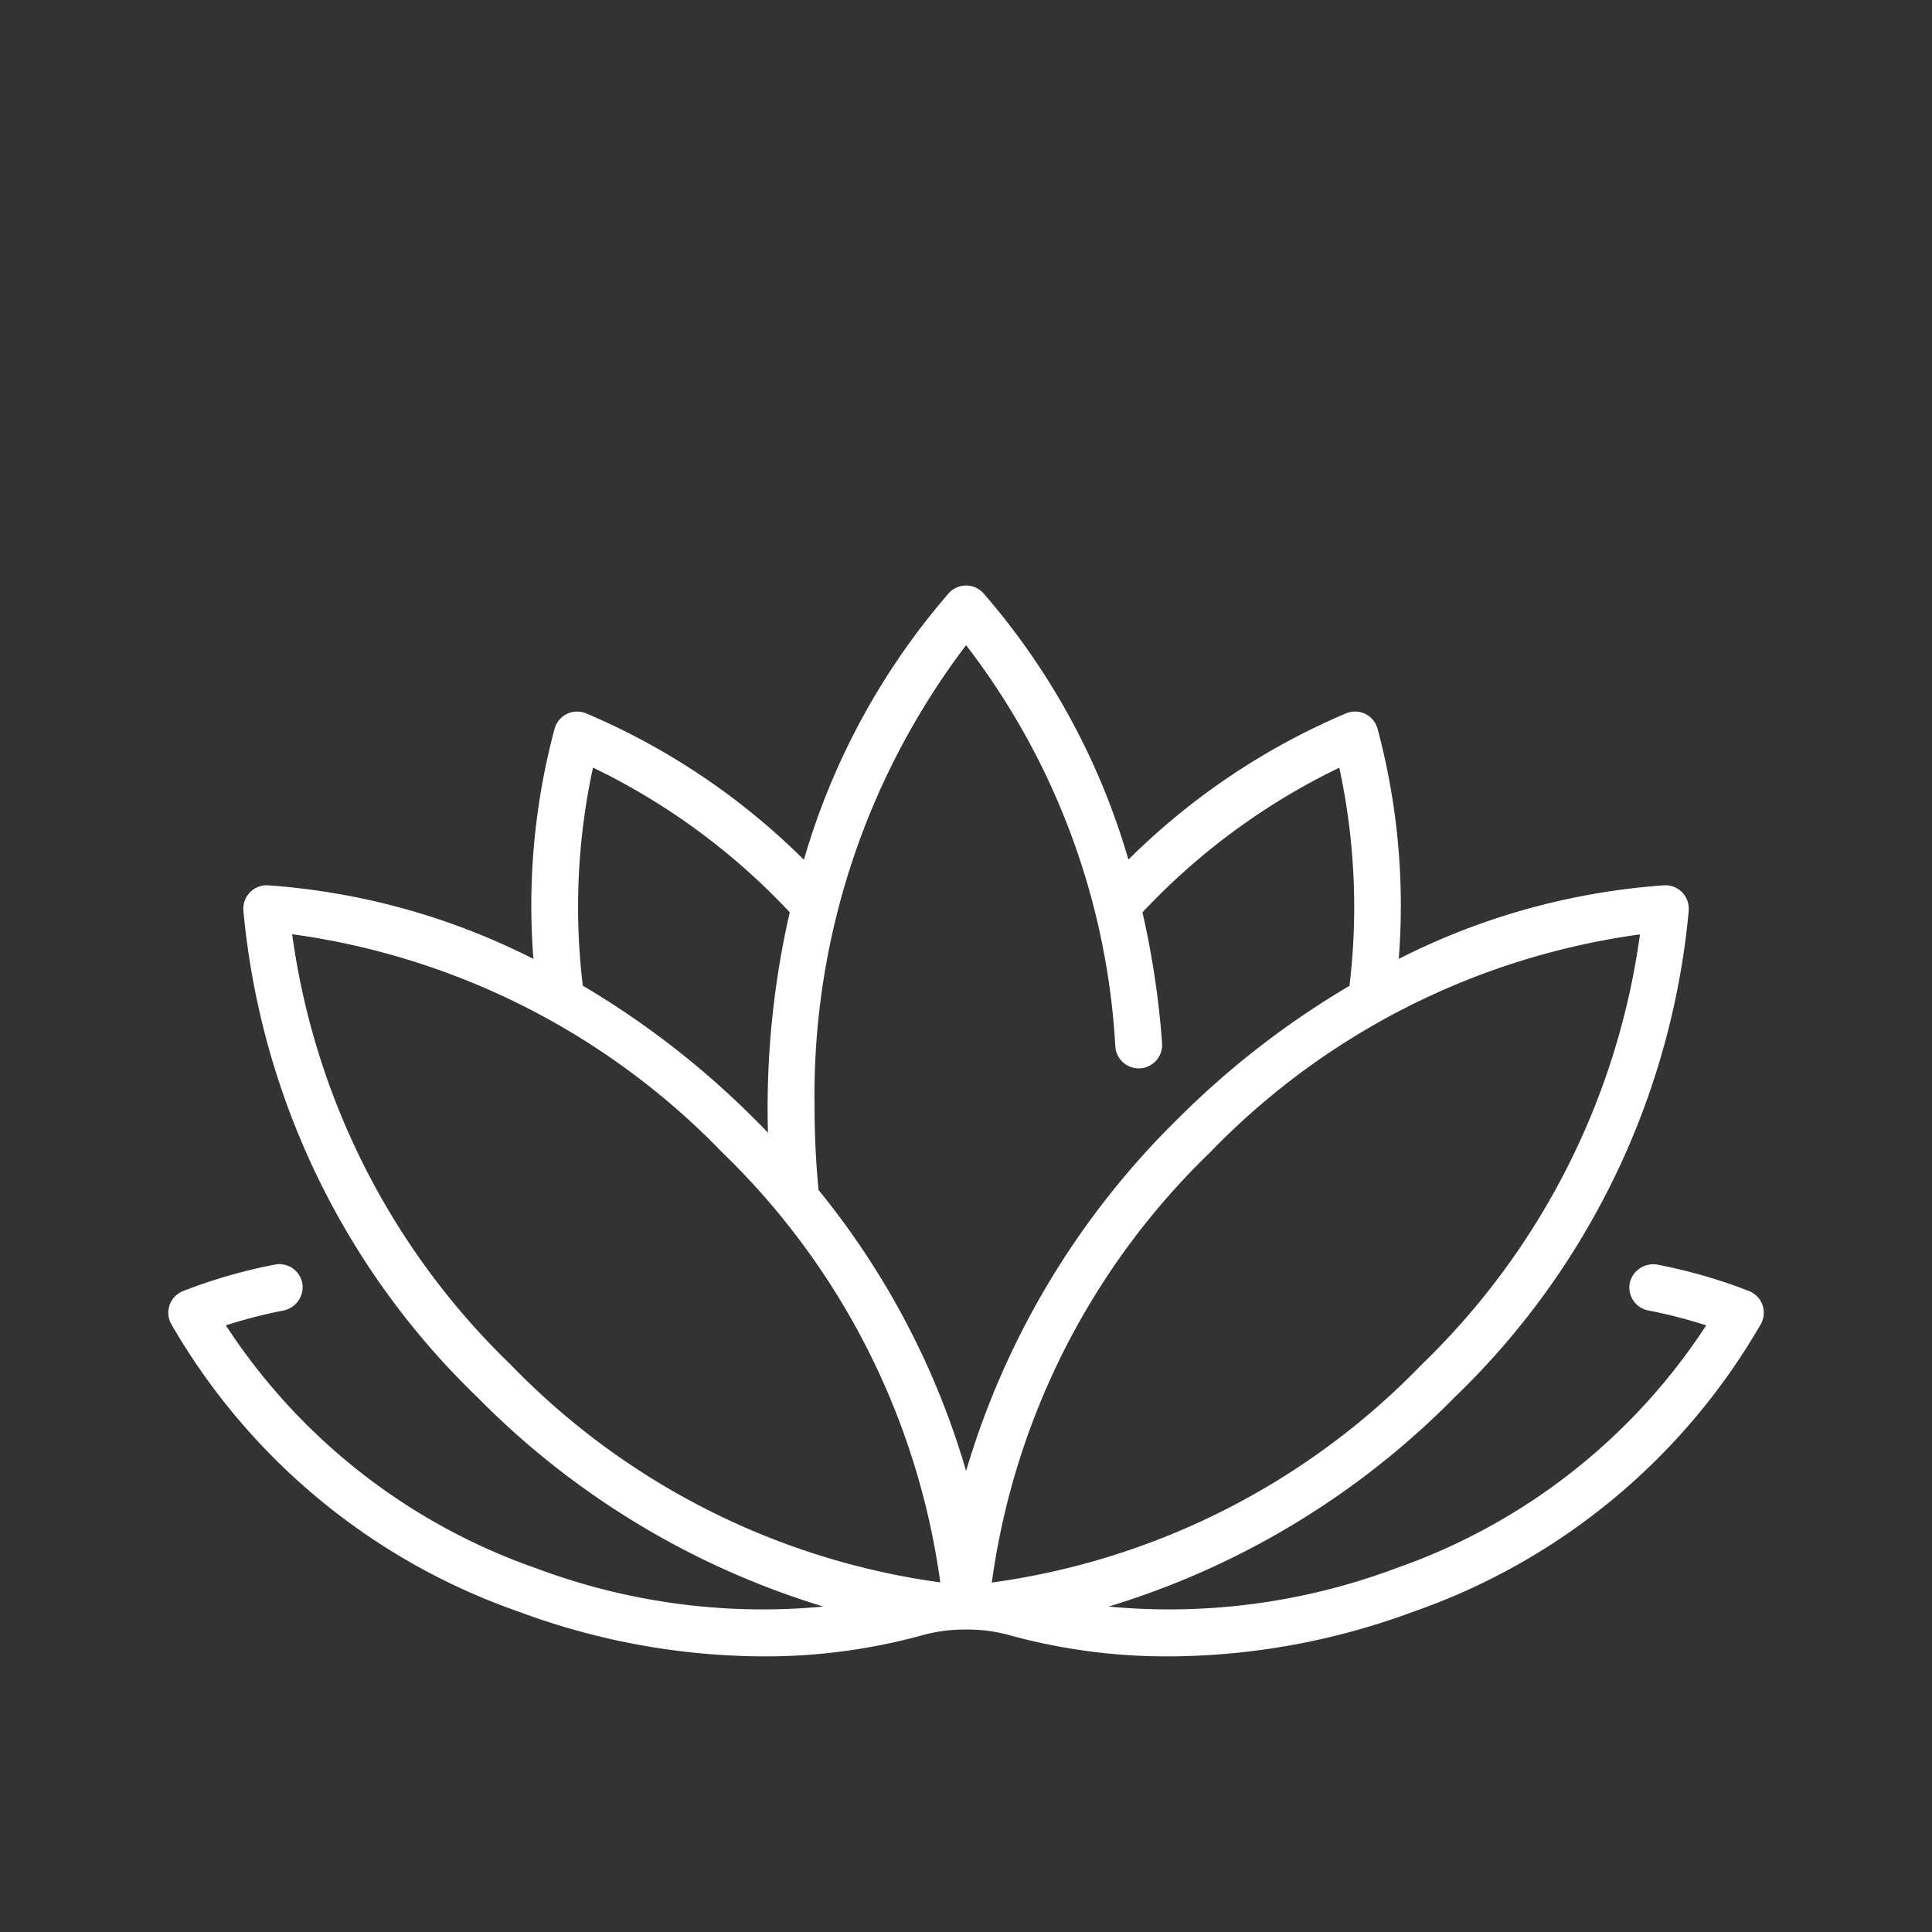
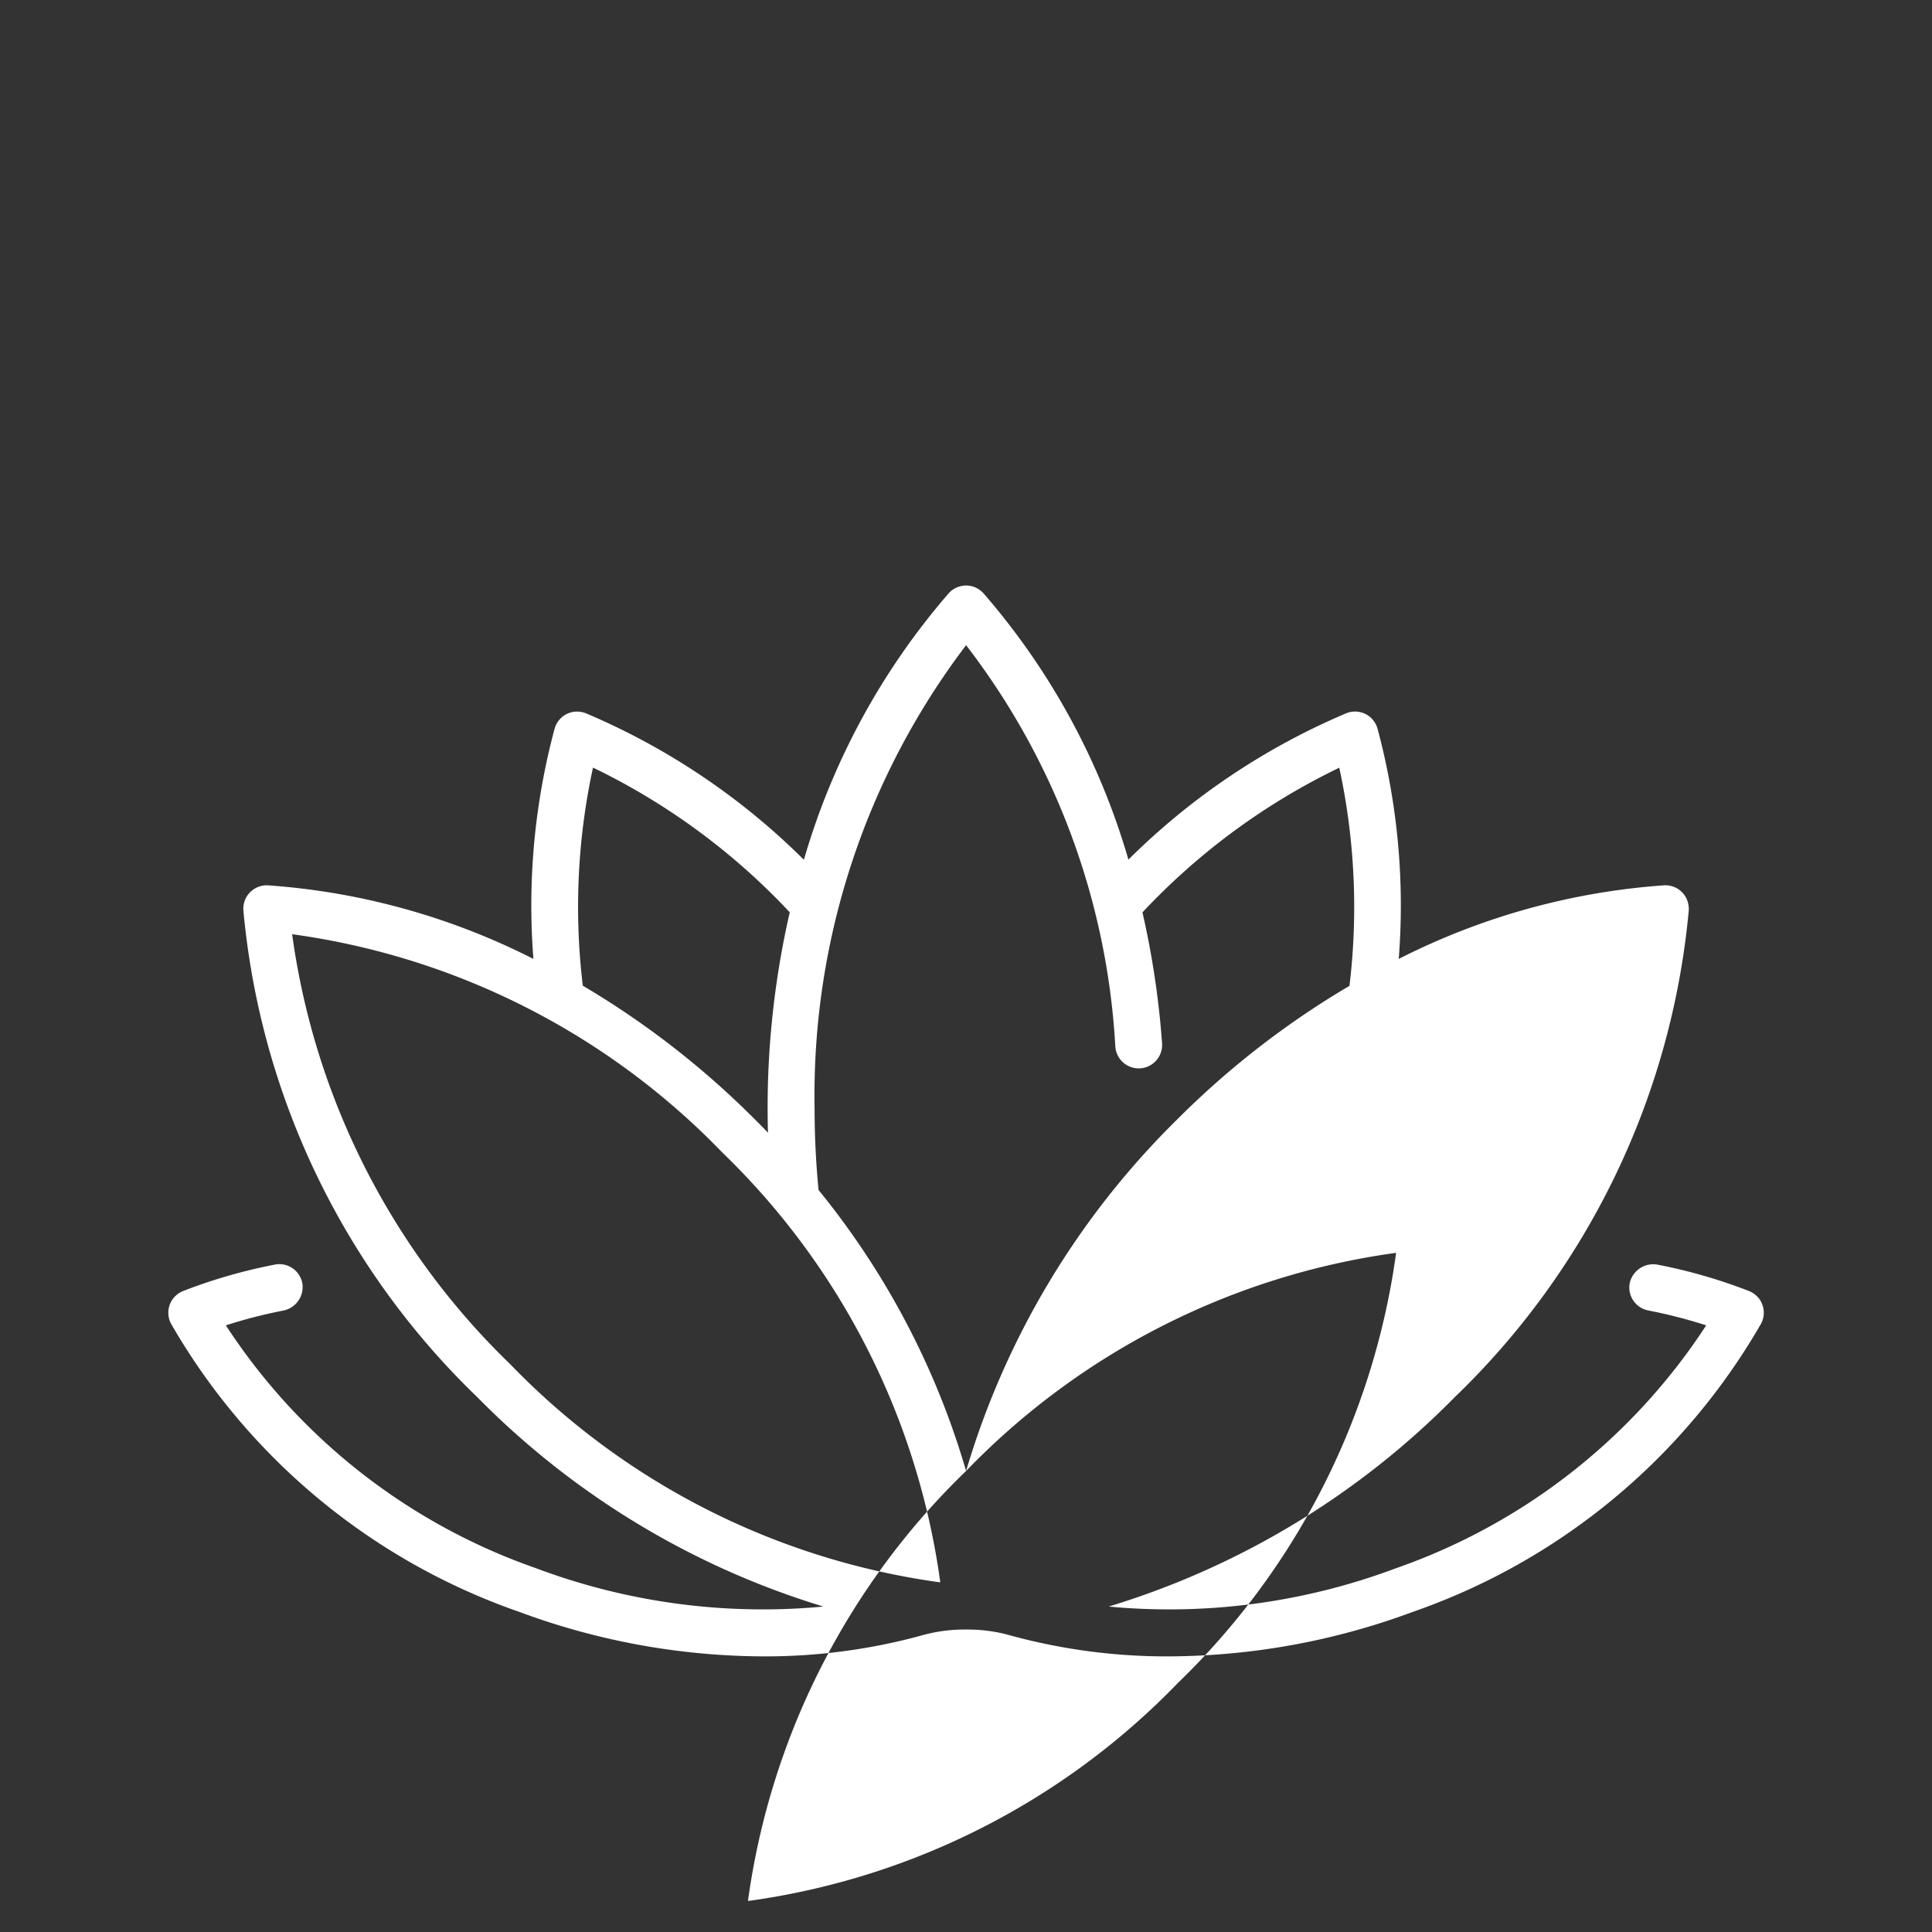
<svg xmlns="http://www.w3.org/2000/svg" width="62" height="62" viewBox="0 0 62 62">
  <rect x="0" y="0" width="62" height="62" fill="#333333" stroke="none" />
  <g id="relax-a-wellness" transform="translate(-989 -2078)">
    <g id="Group_23" data-name="Group 23" transform="translate(994.4 2096.791)">
-       <path id="Path_12" data-name="Path 12" d="M51.021,107.038a.78.78,0,0,0-.32-.222,17.067,17.067,0,0,0-2.886-.832.773.773,0,0,0-.913.565.75.75,0,0,0,.589.9,15.948,15.948,0,0,1,1.86.478,19.567,19.567,0,0,1-9.932,7.786,20.706,20.706,0,0,1-9.243,1.238,26.323,26.323,0,0,0,11.1-6.714A24.83,24.83,0,0,0,48.79,94.622a.78.78,0,0,0-.105-.454A.751.751,0,0,0,48,93.806a22.2,22.2,0,0,0-8.516,2.362,21.9,21.9,0,0,0-.675-7.37.781.781,0,0,0-.189-.341.751.751,0,0,0-.824-.171,22.18,22.18,0,0,0-6.987,4.695,22.64,22.64,0,0,0-4.636-8.529.779.779,0,0,0-.319-.223.751.751,0,0,0-.815.208,22.7,22.7,0,0,0-4.644,8.549,22.193,22.193,0,0,0-6.974-4.692.778.778,0,0,0-.385-.06.751.751,0,0,0-.641.545,21.894,21.894,0,0,0-.68,7.389A22.2,22.2,0,0,0,3.2,93.807a.752.752,0,0,0-.723.428.774.774,0,0,0-.069.383,24.829,24.829,0,0,0,7.512,15.619,26.325,26.325,0,0,0,11.1,6.714,20.709,20.709,0,0,1-9.243-1.238,19.567,19.567,0,0,1-9.932-7.786,15.933,15.933,0,0,1,1.835-.473.769.769,0,0,0,.622-.859.75.75,0,0,0-.884-.618,17.075,17.075,0,0,0-2.923.84.782.782,0,0,0-.32.222.751.751,0,0,0-.088.837,20.746,20.746,0,0,0,11.171,9.245,22.718,22.718,0,0,0,7.829,1.429,19.009,19.009,0,0,0,5.088-.672,5,5,0,0,1,1.341-.189h.165a5,5,0,0,1,1.341.189,19,19,0,0,0,5.088.672,22.722,22.722,0,0,0,7.829-1.429,20.746,20.746,0,0,0,11.171-9.245.751.751,0,0,0-.087-.838Zm-37.4-17.013a21.362,21.362,0,0,1,6.32,4.647,28.066,28.066,0,0,0-.71,6.3q0,.387.011.774-.2-.213-.414-.423A27.673,27.673,0,0,0,13.3,97.027a21.123,21.123,0,0,1,.327-7Zm-2.649,19.15a23.64,23.64,0,0,1-7-13.8,23.639,23.639,0,0,1,13.8,7,23.64,23.64,0,0,1,7,13.8,23.64,23.64,0,0,1-13.8-7ZM25.6,112.6a25.6,25.6,0,0,0-4.735-9.017c-.083-.862-.127-1.74-.127-2.614A23.884,23.884,0,0,1,25.6,86.1a23.226,23.226,0,0,1,4.789,12.883.75.75,0,1,0,1.5-.109,27.846,27.846,0,0,0-.629-4.2,21.361,21.361,0,0,1,6.316-4.642,21.125,21.125,0,0,1,.327,7,27.681,27.681,0,0,0-5.534,4.292A26.272,26.272,0,0,0,25.6,112.6Zm7.825-10.219a23.64,23.64,0,0,1,13.8-7,23.64,23.64,0,0,1-7,13.8,23.64,23.64,0,0,1-13.8,7,23.641,23.641,0,0,1,7-13.8Z" transform="translate(0.003 -84.186)" fill="#fff" />
+       <path id="Path_12" data-name="Path 12" d="M51.021,107.038a.78.78,0,0,0-.32-.222,17.067,17.067,0,0,0-2.886-.832.773.773,0,0,0-.913.565.75.75,0,0,0,.589.9,15.948,15.948,0,0,1,1.86.478,19.567,19.567,0,0,1-9.932,7.786,20.706,20.706,0,0,1-9.243,1.238,26.323,26.323,0,0,0,11.1-6.714A24.83,24.83,0,0,0,48.79,94.622a.78.78,0,0,0-.105-.454A.751.751,0,0,0,48,93.806a22.2,22.2,0,0,0-8.516,2.362,21.9,21.9,0,0,0-.675-7.37.781.781,0,0,0-.189-.341.751.751,0,0,0-.824-.171,22.18,22.18,0,0,0-6.987,4.695,22.64,22.64,0,0,0-4.636-8.529.779.779,0,0,0-.319-.223.751.751,0,0,0-.815.208,22.7,22.7,0,0,0-4.644,8.549,22.193,22.193,0,0,0-6.974-4.692.778.778,0,0,0-.385-.06.751.751,0,0,0-.641.545,21.894,21.894,0,0,0-.68,7.389A22.2,22.2,0,0,0,3.2,93.807a.752.752,0,0,0-.723.428.774.774,0,0,0-.069.383,24.829,24.829,0,0,0,7.512,15.619,26.325,26.325,0,0,0,11.1,6.714,20.709,20.709,0,0,1-9.243-1.238,19.567,19.567,0,0,1-9.932-7.786,15.933,15.933,0,0,1,1.835-.473.769.769,0,0,0,.622-.859.75.75,0,0,0-.884-.618,17.075,17.075,0,0,0-2.923.84.782.782,0,0,0-.32.222.751.751,0,0,0-.088.837,20.746,20.746,0,0,0,11.171,9.245,22.718,22.718,0,0,0,7.829,1.429,19.009,19.009,0,0,0,5.088-.672,5,5,0,0,1,1.341-.189h.165a5,5,0,0,1,1.341.189,19,19,0,0,0,5.088.672,22.722,22.722,0,0,0,7.829-1.429,20.746,20.746,0,0,0,11.171-9.245.751.751,0,0,0-.087-.838Zm-37.4-17.013a21.362,21.362,0,0,1,6.32,4.647,28.066,28.066,0,0,0-.71,6.3q0,.387.011.774-.2-.213-.414-.423A27.673,27.673,0,0,0,13.3,97.027a21.123,21.123,0,0,1,.327-7Zm-2.649,19.15a23.64,23.64,0,0,1-7-13.8,23.639,23.639,0,0,1,13.8,7,23.64,23.64,0,0,1,7,13.8,23.64,23.64,0,0,1-13.8-7ZM25.6,112.6a25.6,25.6,0,0,0-4.735-9.017c-.083-.862-.127-1.74-.127-2.614A23.884,23.884,0,0,1,25.6,86.1a23.226,23.226,0,0,1,4.789,12.883.75.75,0,1,0,1.5-.109,27.846,27.846,0,0,0-.629-4.2,21.361,21.361,0,0,1,6.316-4.642,21.125,21.125,0,0,1,.327,7,27.681,27.681,0,0,0-5.534,4.292A26.272,26.272,0,0,0,25.6,112.6Za23.64,23.64,0,0,1,13.8-7,23.64,23.64,0,0,1-7,13.8,23.64,23.64,0,0,1-13.8,7,23.641,23.641,0,0,1,7-13.8Z" transform="translate(0.003 -84.186)" fill="#fff" />
    </g>
-     <rect id="Rectangle_52" data-name="Rectangle 52" width="62" height="62" transform="translate(989 2078)" fill="none" />
  </g>
</svg>